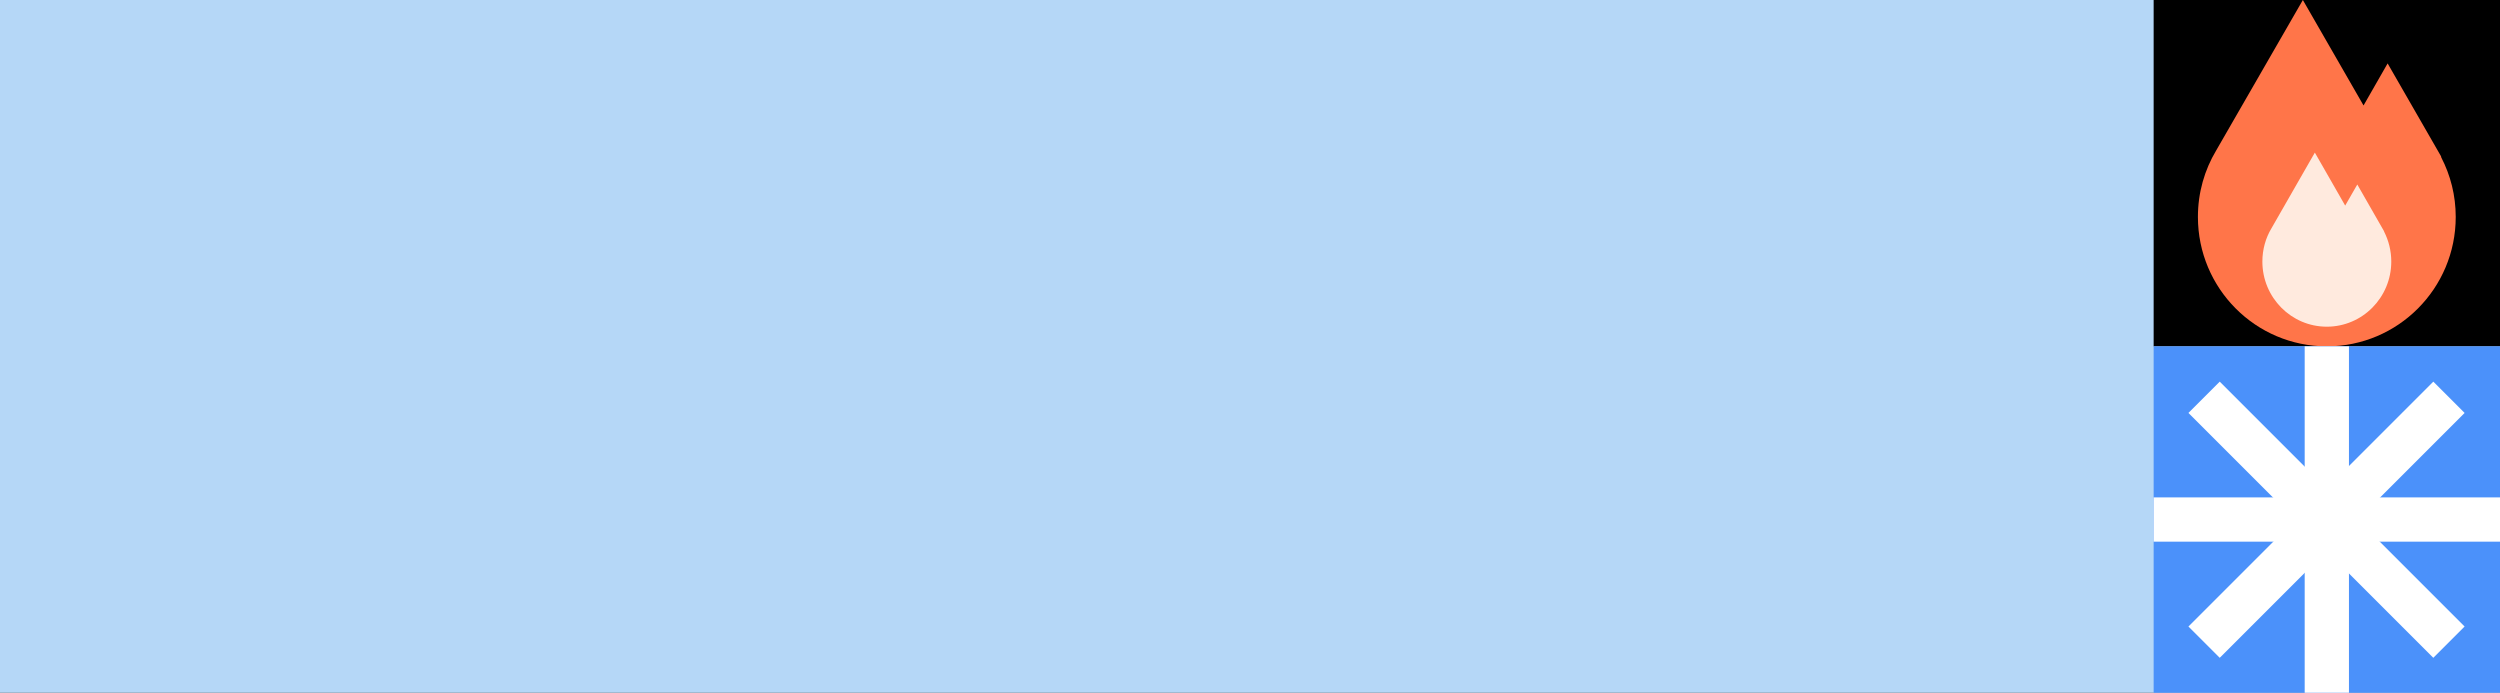
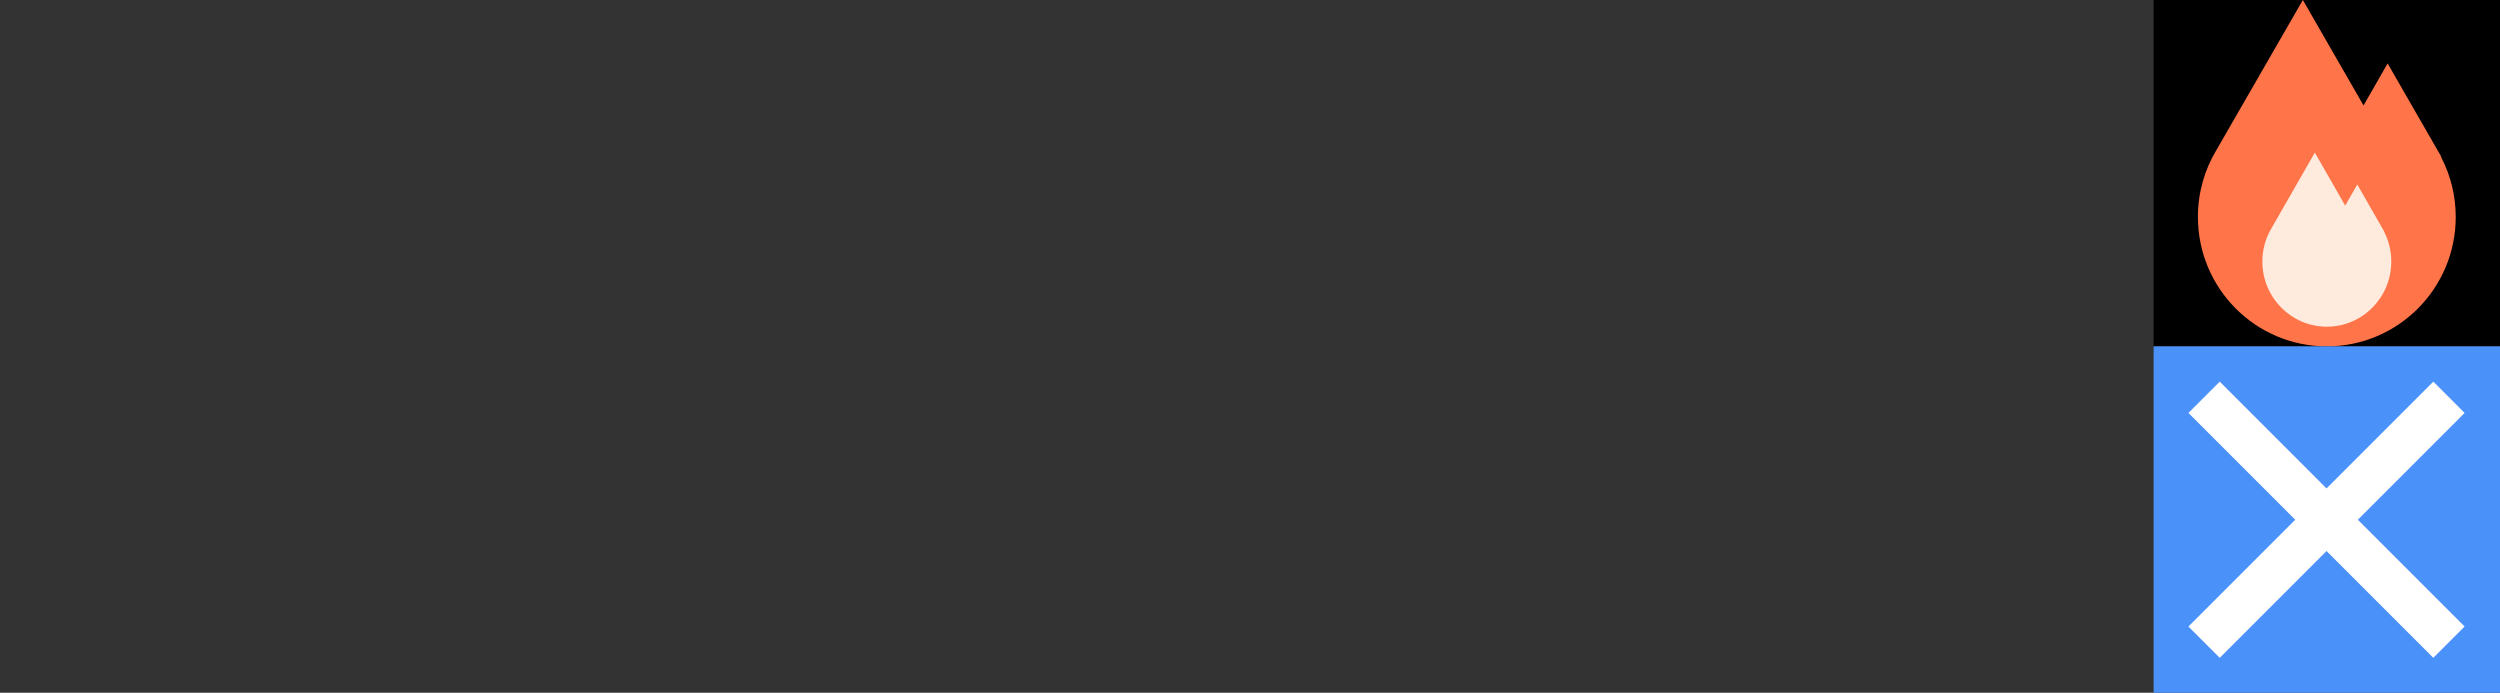
<svg xmlns="http://www.w3.org/2000/svg" version="1.1" id="Layer_1" x="0px" y="0px" viewBox="0 0 1920 532" style="enable-background:new 0 0 1920 532;" xml:space="preserve">
  <rect x="0" y="0" width="1920" height="532" fill="#333333" stroke="none" />
  <style type="text/css">
	.st0{fill:none;}
	.st1{fill:#B5D7F7;}
	.st2{fill:#FF7549;}
	.st3{fill:#FFEADE;}
	.st4{fill:#4B91FA;}
	.st5{fill:#FFFFFF;}
</style>
-   <rect class="st0" width="1920" height="532" />
-   <rect class="st1" width="1920" height="532" />
  <rect x="1654" width="266" height="266" />
  <path class="st2" d="M1815.2,81l-46.6-81L1702,115.6c-8.9,14.9-14,32.3-14,51c0,54.9,44.3,99.4,99,99.4c54.7,0,99-44.5,99-99.4  c0-16.5-4-32-11.1-45.7l-0.2-0.9l-41-71.3L1815.2,81z" />
  <path class="st3" d="M1801.1,157.9l-23.3-40.7l-33.3,58.1c-4.5,7.5-7,16.3-7,25.6c0,27.6,22.2,50,49.5,50c27.3,0,49.5-22.4,49.5-50  c0-8.3-2-16.1-5.5-23l-0.1-0.4l-20.5-35.8L1801.1,157.9z" />
  <rect x="1654" y="266" class="st4" width="266" height="266" />
-   <rect x="1654" y="382" class="st5" width="266" height="34" />
-   <rect x="1770" y="266" class="st5" width="34" height="266" />
  <rect x="1654" y="382" transform="matrix(0.707 -0.707 0.707 0.707 241.264 1380.463)" class="st5" width="266" height="34" />
  <rect x="1770" y="266" transform="matrix(0.707 -0.707 0.707 0.707 241.265 1380.465)" class="st5" width="34" height="266" />
</svg>